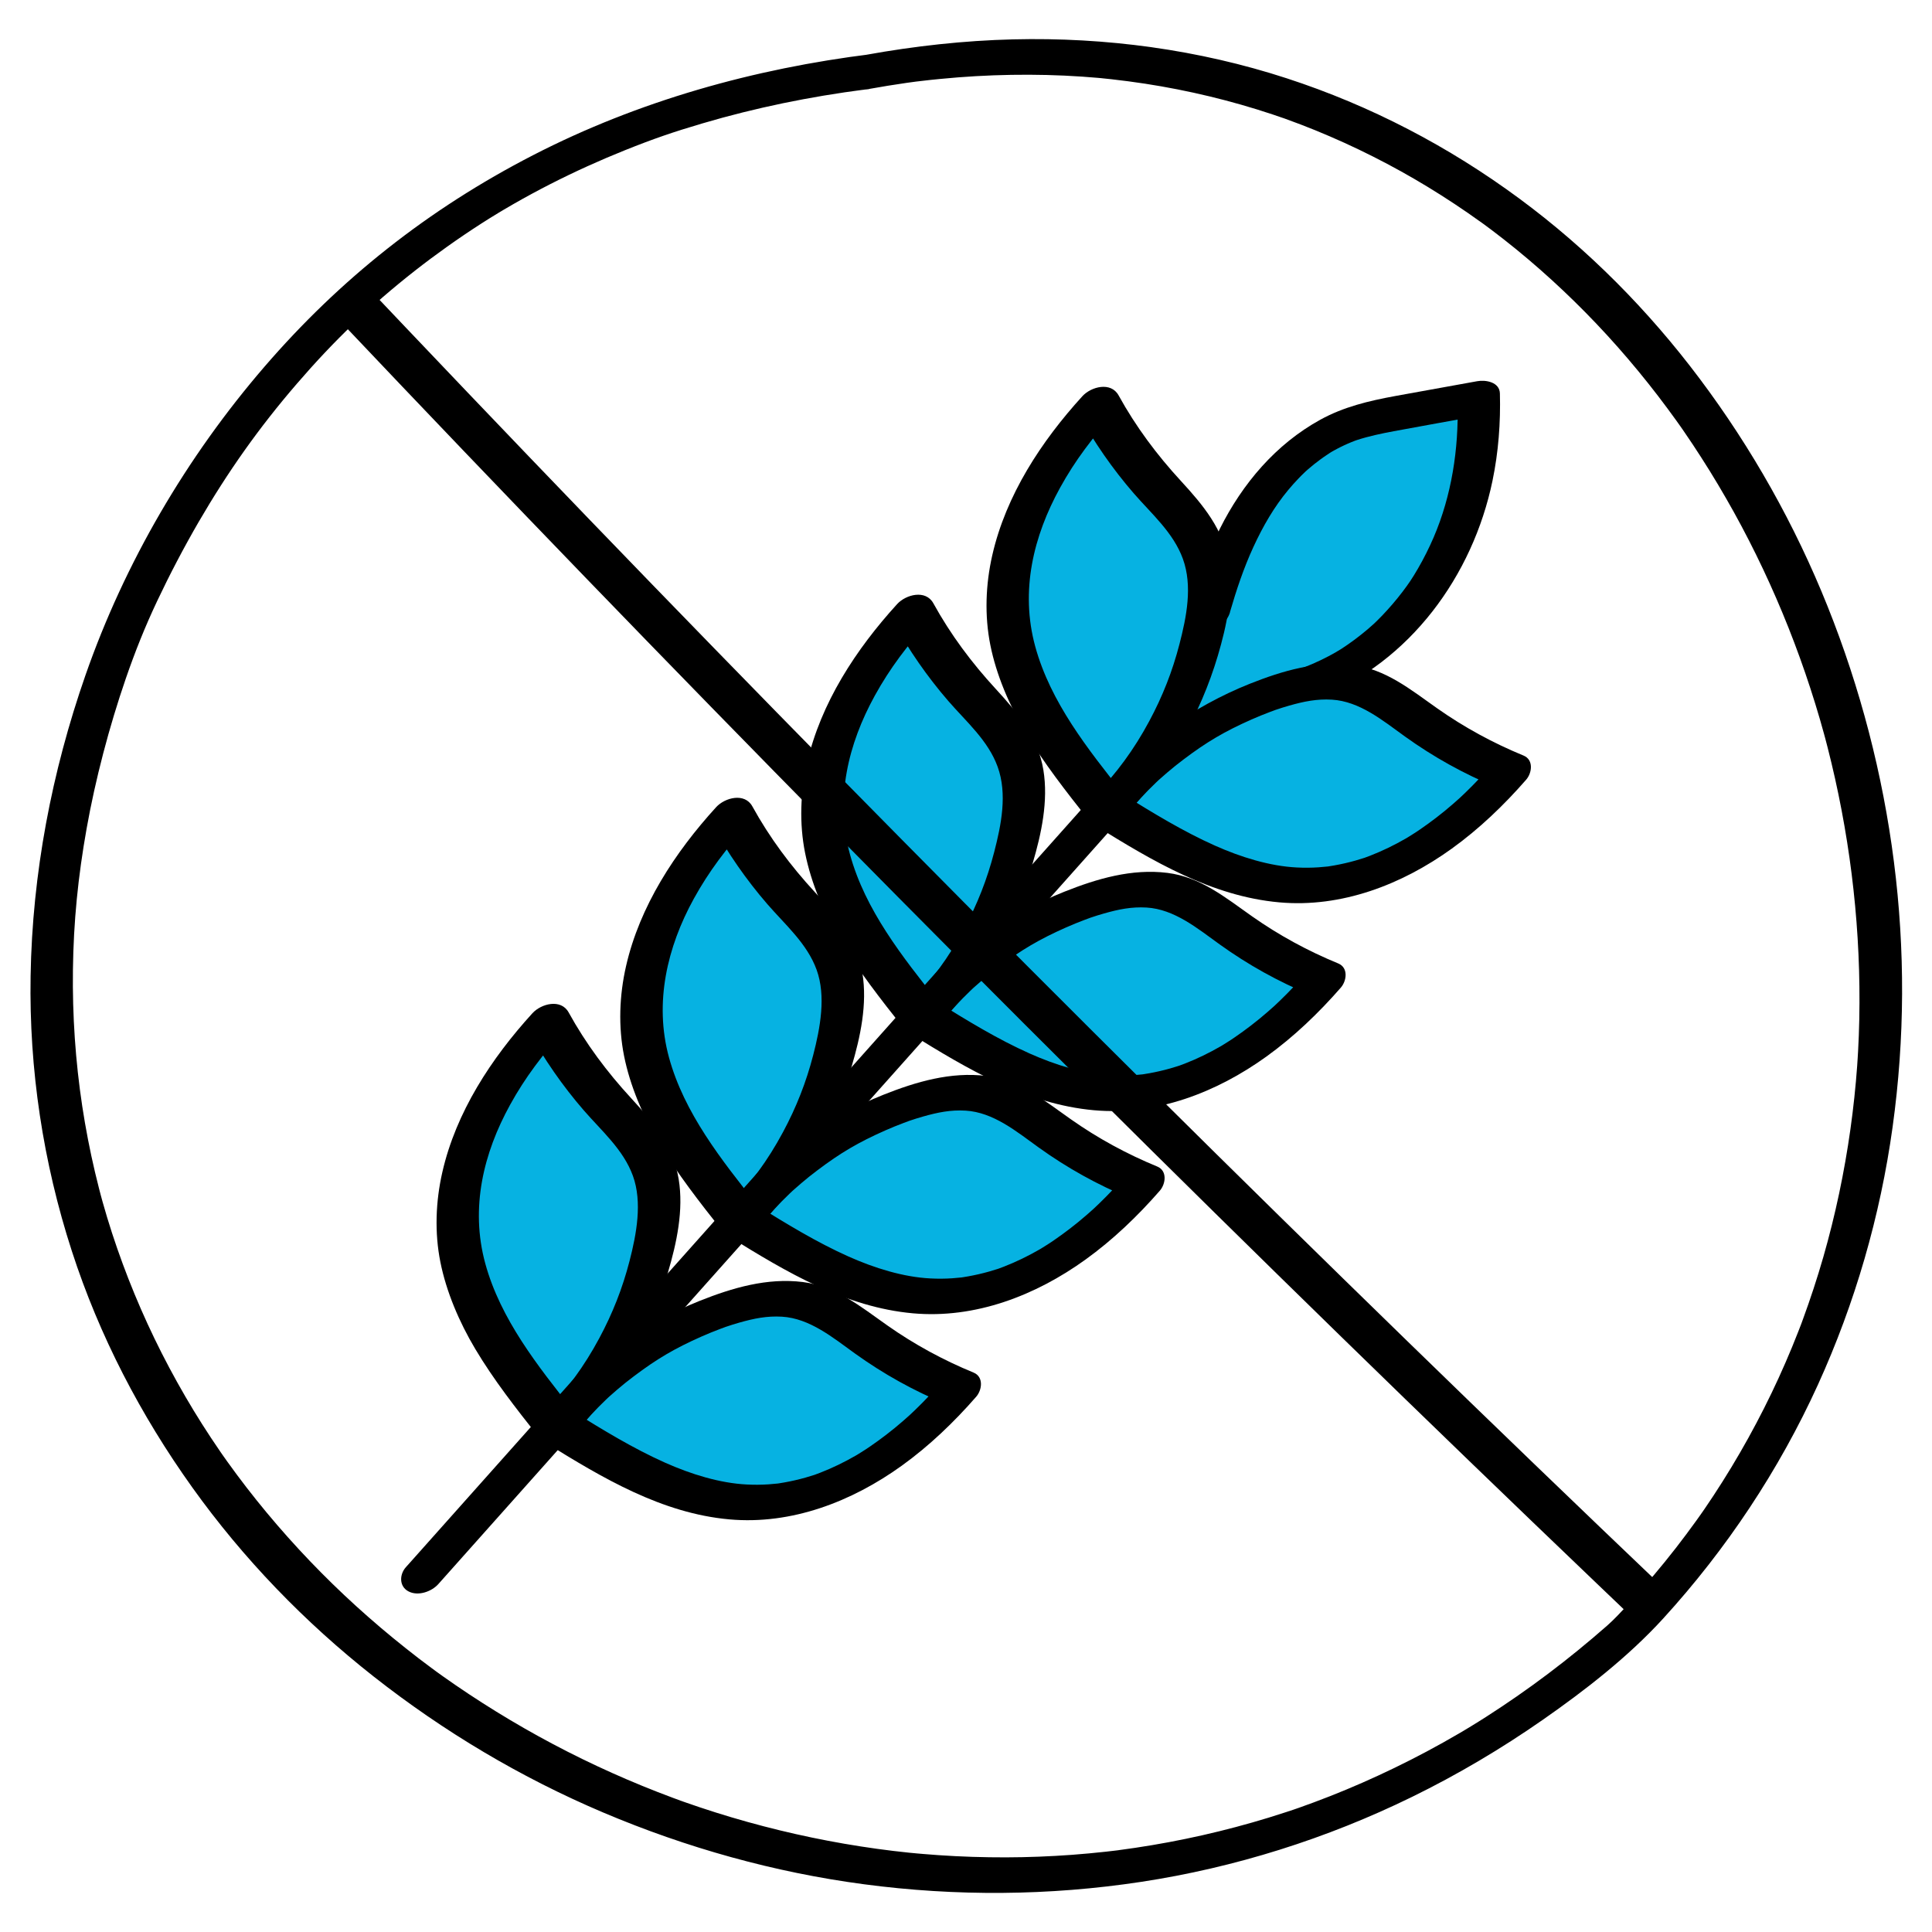
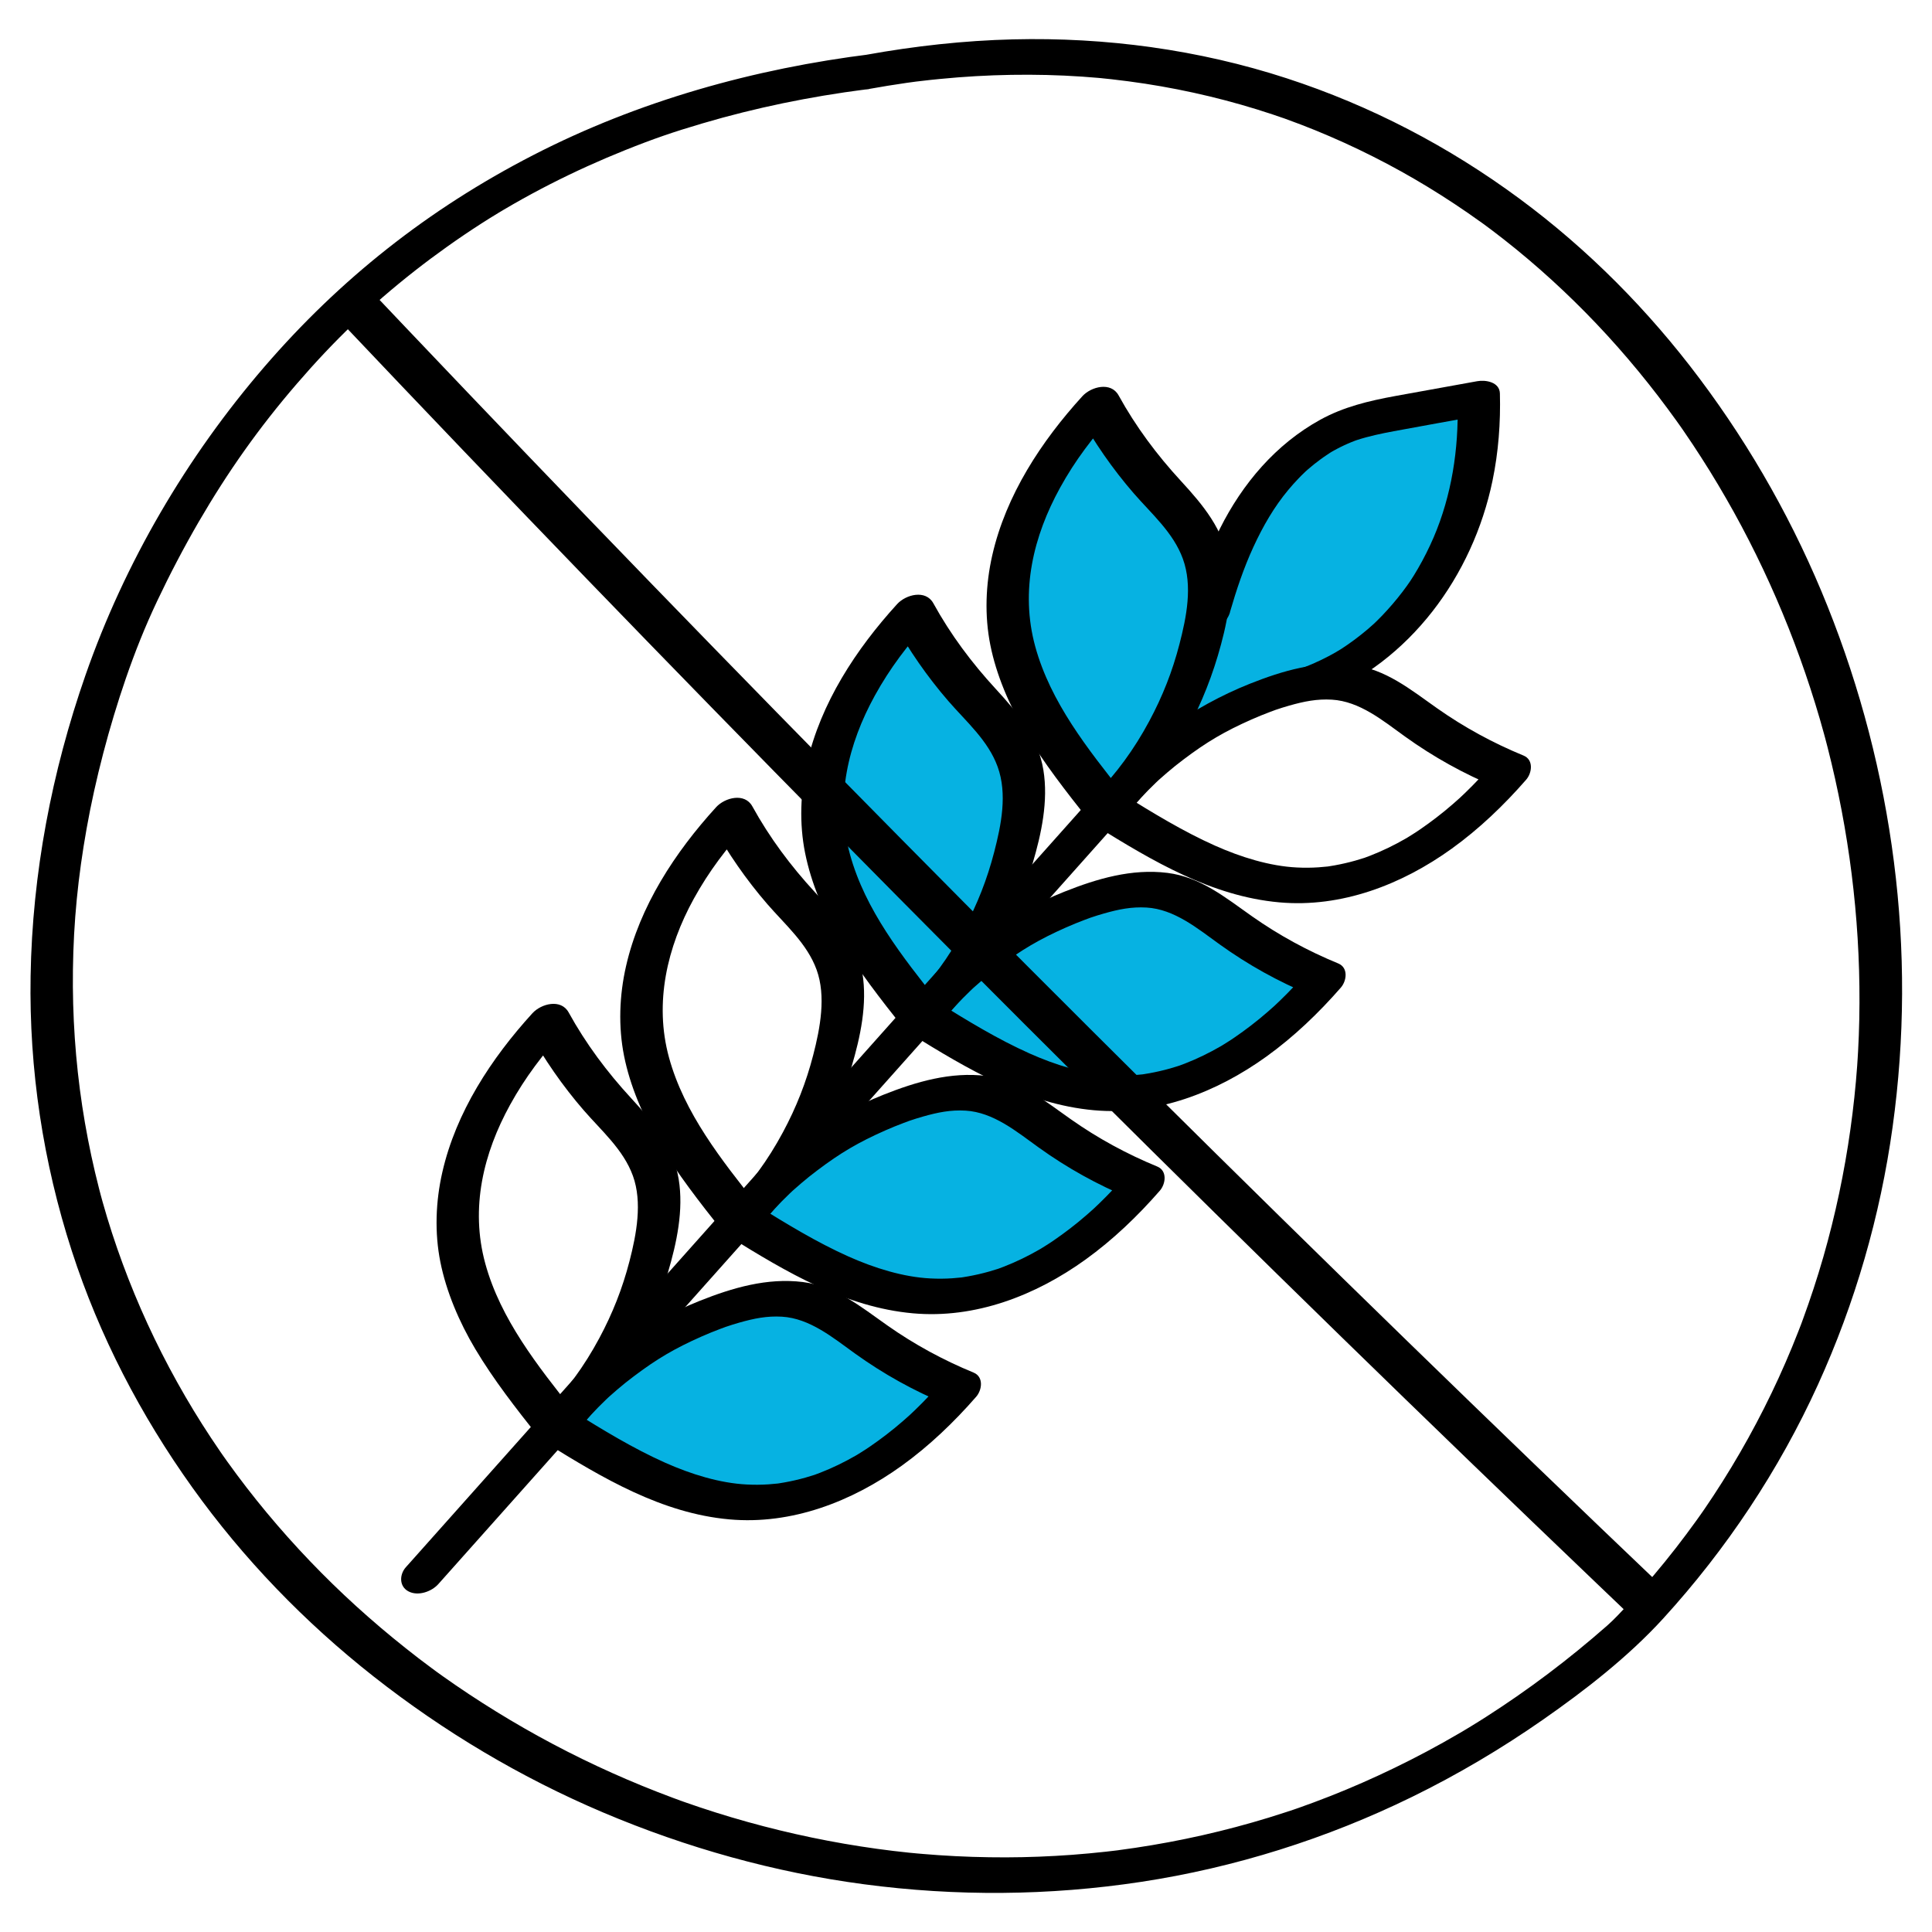
<svg xmlns="http://www.w3.org/2000/svg" viewBox="0 0 350 350" data-sanitized-data-name="Working Files" data-name="Working Files" id="Working_Files">
  <defs>
    <style>
      .cls-1 {
        fill: #06b2e2;
      }
    </style>
  </defs>
  <g>
-     <path d="M100.7,257.94c-7.56-9.54-15.38-19.66-17.31-31.43-2.55-15.47,5.74-30.2,15.98-41.42,2.89,5.27,6.39,10.21,10.43,14.7,3.01,3.36,6.4,6.6,8.16,10.71,2.04,4.78,1.57,10.12.53,15.07-1.99,9.4-6.02,18.26-11.71,25.86-2.03,2.28-4.01,4.5-5.92,6.64l-.16-.14Z" class="cls-1" />
    <path d="M102.84,256.23c.23-.25.44-.5.66-.76,7.51-8.32,17.21-14.7,27.99-18.31,4.79-1.61,10.05-2.68,15.03-1.2,4.29,1.27,7.89,4.26,11.58,6.88,4.92,3.49,10.23,6.41,15.79,8.67-9.97,11.47-23.65,21.39-39.31,20.63-11.92-.58-22.88-7.19-33.21-13.6l-.52-.46c1.91-2.14,3.89-4.36,5.92-6.64-1.04,1.39-2.13,2.74-3.28,4.03-.23.25-.45.51-.66.76Z" class="cls-1" />
    <path d="M136.13,218.88c.23-.25.44-.5.66-.76,7.52-8.33,17.21-14.7,27.98-18.3,4.79-1.61,10.05-2.68,15.03-1.2,4.3,1.26,7.89,4.26,11.58,6.88,4.92,3.49,10.24,6.4,15.79,8.67-9.97,11.47-23.65,21.39-39.31,20.63-11.92-.58-22.88-7.19-33.21-13.6l-.52-.46c1.98-2.22,3.96-4.44,5.93-6.65-1.04,1.39-2.13,2.74-3.28,4.03-.23.25-.45.51-.66.76Z" class="cls-1" />
-     <path d="M140.07,214.1c-1.97,2.21-3.95,4.43-5.93,6.65l-.16-.14c-7.56-9.54-15.38-19.66-17.31-31.43-2.55-15.47,5.74-30.2,15.98-41.42,2.9,5.26,6.39,10.21,10.43,14.7,3.01,3.36,6.41,6.59,8.16,10.71,2.04,4.78,1.57,10.12.53,15.07-1.98,9.39-6.02,18.25-11.7,25.85Z" class="cls-1" />
    <path d="M172.85,177.31c-1.92,2.15-3.9,4.37-5.92,6.64l-.16-.14c-7.56-9.53-15.39-19.65-17.32-31.42-2.55-15.47,5.74-30.2,15.99-41.43,2.89,5.27,6.39,10.21,10.42,14.71,3.01,3.36,6.41,6.59,8.16,10.71,2.04,4.78,1.57,10.12.54,15.06-1.99,9.4-6.02,18.26-11.71,25.86Z" class="cls-1" />
    <path d="M168.91,182.1c.23-.25.44-.5.66-.76,7.51-8.32,17.21-14.7,27.99-18.31,4.78-1.6,10.04-2.67,15.02-1.19,4.3,1.26,7.89,4.26,11.58,6.88,4.93,3.48,10.24,6.4,15.8,8.66-9.98,11.48-23.66,21.4-39.31,20.64-11.92-.58-22.88-7.19-33.2-13.61l-.52-.46c2.03-2.27,4.01-4.49,5.92-6.64-1.04,1.39-2.13,2.74-3.28,4.03-.23.25-.45.51-.66.76Z" class="cls-1" />
    <path d="M202.48,144.43c-.42.48-.84.96-1.24,1.46l1.71,2.07c-.65-.4-1.29-.8-1.94-1.2l-.6-.37-.08-.24c-7.56-9.54-15.38-19.66-17.31-31.43-2.55-15.47,5.74-30.2,15.98-41.42,2.89,5.27,6.39,10.21,10.43,14.7,3.01,3.36,6.4,6.6,8.16,10.71,1.65,3.87,1.66,8.1,1.05,12.2-.14.97-.31,1.92-.52,2.87-2.35,11.12-7.57,21.48-14.98,29.9-.23.23-.44.48-.66.74Z" class="cls-1" />
-     <path d="M273.52,139.72c-9.97,11.47-23.65,21.39-39.31,20.63-11.18-.53-21.5-6.39-31.27-12.4l-1.71-2.07c.4-.49.82-.98,1.24-1.46.22-.24.43-.49.66-.74,7.5-8.33,17.2-14.7,27.98-18.32,2.06-.7,4.19-1.29,6.37-1.61,2.88-.45,5.82-.44,8.67.41,4.29,1.27,7.89,4.26,11.58,6.88,4.92,3.49,10.23,6.41,15.79,8.67Z" class="cls-1" />
    <path d="M260.82,102.88c-5.17,9.3-13.41,16.99-23.35,20.78l.02.1c-2.18.32-4.31.91-6.37,1.61-10.77,3.61-20.48,9.98-27.98,18.32,7.41-8.41,12.63-18.78,14.98-29.9.21-.95.38-1.9.52-2.87l.39.05c2.02-7.03,4.61-13.97,8.65-20.06,4.06-6.09,9.7-11.29,16.55-13.85,3.14-1.19,6.46-1.8,9.77-2.38,4.62-.83,9.25-1.68,13.86-2.52.32,10.63-1.88,21.43-7.04,30.71Z" class="cls-1" />
  </g>
  <g>
    <g>
      <path d="M203.48,143.79c-6.39-8.06-13.18-16.58-15.94-26.68s-.31-20.01,4.49-28.73c2.75-5,5.98-9.23,9.91-13.55l-6.56.16c2.82,5.11,6.17,9.95,9.99,14.36,3.24,3.74,7.19,7.12,8.92,11.89,1.79,4.93.65,10.54-.62,15.45s-3.05,9.45-5.48,13.97c-2.74,5.1-5.88,9.38-9.97,13.64-1.24,1.29-1.21,3.49.46,4.38,1.83.97,4.1.05,5.42-1.32,7.71-8.04,13.37-17.93,16.53-28.6,1.59-5.37,2.87-11.32,1.95-16.92-.98-5.97-4.63-10.34-8.6-14.66-4.39-4.76-8.21-9.88-11.34-15.56-1.39-2.51-4.96-1.59-6.56.16-7.44,8.17-13.84,17.91-16.32,28.81-1.21,5.31-1.42,10.92-.35,16.27s3.4,10.85,6.32,15.74c3.35,5.62,7.4,10.79,11.46,15.91,1.2,1.52,4.08.88,5.36-.16,1.46-1.18,2.22-2.97.95-4.57h0Z" />
      <path d="M169.92,181.45c-6.39-8.06-13.18-16.58-15.94-26.68s-.31-20.01,4.49-28.73c2.75-5,5.98-9.23,9.91-13.55l-6.56.16c2.82,5.11,6.17,9.95,9.99,14.36,3.24,3.74,7.19,7.12,8.92,11.89,1.79,4.93.65,10.54-.62,15.45-1.28,4.94-3.05,9.45-5.48,13.97-2.74,5.1-5.88,9.38-9.97,13.64-1.24,1.29-1.21,3.49.46,4.38,1.83.97,4.1.05,5.42-1.32,7.71-8.04,13.37-17.93,16.53-28.6,1.59-5.37,2.87-11.32,1.95-16.92-.98-5.97-4.63-10.34-8.6-14.66-4.39-4.76-8.21-9.88-11.34-15.56-1.39-2.51-4.96-1.59-6.56.16-7.44,8.17-13.84,17.91-16.32,28.81-1.21,5.31-1.42,10.92-.35,16.27,1.13,5.6,3.4,10.85,6.32,15.74,3.35,5.62,7.4,10.79,11.46,15.91,1.2,1.52,4.08.88,5.36-.16,1.46-1.18,2.22-2.97.95-4.57h0Z" />
      <path d="M137.13,218.24c-6.39-8.06-13.18-16.58-15.94-26.68-2.71-9.92-.31-20.01,4.49-28.73,2.75-5,5.98-9.23,9.91-13.55l-6.56.16c2.82,5.11,6.17,9.95,9.99,14.36,3.24,3.74,7.19,7.12,8.92,11.89s.65,10.54-.62,15.45-3.05,9.45-5.48,13.97c-2.74,5.1-5.88,9.38-9.97,13.64-1.24,1.29-1.21,3.49.46,4.38,1.83.97,4.1.05,5.42-1.32,7.71-8.04,13.37-17.93,16.53-28.6,1.59-5.37,2.87-11.32,1.95-16.92-.98-5.97-4.63-10.34-8.6-14.66-4.39-4.76-8.21-9.88-11.34-15.56-1.39-2.51-4.96-1.59-6.56.16-7.44,8.17-13.84,17.91-16.32,28.81-1.21,5.31-1.42,10.92-.35,16.27s3.4,10.85,6.32,15.74c3.35,5.62,7.4,10.79,11.46,15.91,1.2,1.52,4.08.88,5.36-.16,1.46-1.18,2.22-2.97.95-4.57h0Z" />
      <path d="M103.85,255.57c-6.39-8.06-13.18-16.58-15.94-26.68s-.31-20.01,4.49-28.73c2.75-5,5.98-9.23,9.91-13.55l-6.56.16c2.82,5.11,6.17,9.95,9.99,14.36,3.24,3.74,7.19,7.12,8.92,11.89s.65,10.54-.62,15.45-3.05,9.45-5.48,13.97c-2.74,5.1-5.88,9.38-9.97,13.64-1.24,1.29-1.21,3.49.46,4.38,1.83.97,4.1.05,5.42-1.32,7.71-8.04,13.37-17.93,16.53-28.6,1.59-5.37,2.87-11.32,1.95-16.92-.98-5.97-4.63-10.34-8.6-14.66-4.39-4.76-8.21-9.88-11.34-15.56-1.39-2.51-4.96-1.59-6.56.16-7.44,8.17-13.84,17.91-16.32,28.81-1.21,5.31-1.42,10.92-.35,16.27s3.4,10.85,6.32,15.74c3.35,5.62,7.4,10.79,11.46,15.91,1.2,1.52,4.08.88,5.36-.16,1.46-1.18,2.22-2.97.95-4.57h0Z" />
      <path d="M198.53,149.61c10.23,6.35,20.97,12.76,33.23,13.86,11.27,1.01,22.2-3.22,31.24-9.73,4.97-3.58,9.45-7.87,13.47-12.48,1.07-1.22,1.4-3.61-.46-4.38-5.5-2.26-10.75-5.11-15.62-8.54s-9.35-7.12-15.34-7.87c-6.44-.8-12.73,1.05-18.66,3.41-5.14,2.05-10.05,4.76-14.57,7.95-5.03,3.55-9.61,7.8-13.53,12.54-1.12,1.36-1.3,3.45.46,4.38s4.22.12,5.42-1.32c1.62-1.96,3.35-3.84,5.19-5.6.19-.19.39-.37.58-.55-.39.36.1-.09.15-.13.45-.4.9-.8,1.36-1.19.97-.83,1.96-1.63,2.98-2.39,4.18-3.16,7.43-5.07,12.28-7.22,1.11-.49,2.24-.95,3.38-1.38.25-.1.51-.19.76-.28,1.22-.46-.4.13.33-.12.79-.27,1.59-.52,2.4-.75,2.65-.75,4.99-1.23,7.7-1.07,5.04.3,9.22,3.78,13.25,6.68,5.13,3.69,10.65,6.76,16.49,9.16l-.46-4.38c-1.64,1.88-3.35,3.7-5.14,5.43-.83.8-1.11,1.06-2.19,2-1,.87-2.02,1.71-3.07,2.51-.94.72-1.9,1.42-2.88,2.09-.43.3-.87.59-1.32.87-.28.18-.55.35-.83.52-.25.15-.22.14.08-.04-.17.1-.34.2-.51.3-2.08,1.2-4.25,2.26-6.49,3.13-.3.12-.6.23-.91.34-.7.25.91-.27-.27.09-.49.15-.98.31-1.48.45-1.24.35-2.5.64-3.78.87-.32.06-.64.11-.96.16-.73.11.88-.08-.36.05-.52.05-1.04.1-1.56.14-1.32.09-2.65.1-3.97.03-4.91-.24-10.16-1.88-14.82-3.96-5.8-2.59-11.23-5.92-16.62-9.26-3.25-2.02-8.93,3.24-4.96,5.7h0Z" />
      <path d="M164.96,187.27c10.23,6.35,20.97,12.76,33.23,13.86,11.27,1.01,22.2-3.22,31.24-9.73,4.97-3.58,9.45-7.87,13.47-12.48,1.07-1.22,1.4-3.61-.46-4.38-5.5-2.26-10.75-5.11-15.62-8.54s-9.35-7.12-15.34-7.87c-6.44-.8-12.73,1.05-18.66,3.41-5.14,2.05-10.05,4.76-14.57,7.95-5.03,3.55-9.61,7.8-13.53,12.54-1.12,1.36-1.3,3.45.46,4.38s4.22.12,5.42-1.32c1.62-1.96,3.35-3.84,5.19-5.6.19-.19.39-.37.58-.55-.39.36.1-.09.15-.13.45-.4.9-.8,1.36-1.19.97-.83,1.96-1.63,2.98-2.39,4.18-3.16,7.43-5.07,12.28-7.22,1.11-.49,2.24-.95,3.38-1.38.25-.1.51-.19.76-.28,1.22-.46-.4.13.33-.12.79-.27,1.59-.52,2.4-.75,2.65-.75,4.99-1.23,7.7-1.07,5.04.3,9.22,3.78,13.25,6.68,5.13,3.69,10.65,6.76,16.49,9.16l-.46-4.38c-1.64,1.88-3.35,3.7-5.14,5.43-.83.8-1.11,1.06-2.19,2-1,.87-2.02,1.71-3.07,2.51-.94.72-1.9,1.42-2.88,2.09-.43.3-.87.59-1.32.87-.28.18-.55.35-.83.52-.25.15-.22.14.08-.04-.17.1-.34.2-.51.3-2.08,1.2-4.25,2.26-6.49,3.13-.3.12-.6.23-.91.34-.7.25.91-.27-.27.09-.49.15-.98.31-1.48.45-1.24.35-2.5.64-3.78.87-.32.06-.64.11-.96.16-.73.11.88-.08-.36.05-.52.05-1.04.1-1.56.14-1.32.09-2.65.1-3.97.03-4.91-.24-10.16-1.88-14.82-3.96-5.8-2.59-11.23-5.92-16.62-9.26-3.25-2.02-8.93,3.24-4.96,5.7h0Z" />
      <path d="M132.17,224.06c10.23,6.35,20.97,12.76,33.23,13.86,11.27,1.01,22.2-3.22,31.24-9.73,4.97-3.58,9.45-7.87,13.47-12.48,1.07-1.22,1.4-3.61-.46-4.38-5.5-2.26-10.75-5.11-15.62-8.54s-9.35-7.12-15.34-7.87c-6.44-.8-12.73,1.05-18.66,3.41-5.14,2.05-10.05,4.76-14.57,7.95-5.03,3.55-9.61,7.8-13.53,12.54-1.12,1.36-1.3,3.45.46,4.38s4.22.12,5.42-1.32c1.62-1.96,3.35-3.84,5.19-5.6.19-.19.39-.37.58-.55-.39.36.1-.09.15-.13.45-.4.9-.8,1.36-1.19.97-.83,1.96-1.63,2.98-2.39,4.18-3.16,7.43-5.07,12.28-7.22,1.11-.49,2.24-.95,3.38-1.38.25-.1.51-.19.76-.28,1.22-.46-.4.13.33-.12.79-.27,1.59-.52,2.4-.75,2.65-.75,4.99-1.23,7.7-1.07,5.04.3,9.22,3.78,13.25,6.68,5.13,3.69,10.65,6.76,16.49,9.16l-.46-4.38c-1.64,1.88-3.35,3.7-5.14,5.43-.83.8-1.11,1.06-2.19,2-1,.87-2.02,1.71-3.07,2.51-.94.72-1.9,1.42-2.88,2.09-.43.3-.87.59-1.32.87-.28.18-.55.35-.83.52-.25.15-.22.14.08-.04-.17.1-.34.2-.51.3-2.08,1.2-4.25,2.26-6.49,3.13-.3.12-.6.23-.91.34-.7.25.91-.27-.27.09-.49.15-.98.31-1.48.45-1.24.35-2.5.64-3.78.87-.32.06-.64.11-.96.16-.73.11.88-.08-.36.05-.52.05-1.04.1-1.56.14-1.32.09-2.65.1-3.97.03-4.91-.24-10.16-1.88-14.82-3.96-5.8-2.59-11.23-5.92-16.62-9.26-3.25-2.02-8.93,3.24-4.96,5.7h0Z" />
      <path d="M98.9,261.39c10.23,6.35,20.97,12.76,33.23,13.86,11.27,1.01,22.2-3.22,31.24-9.73,4.97-3.58,9.45-7.87,13.47-12.48,1.07-1.22,1.4-3.61-.46-4.38-5.5-2.26-10.75-5.11-15.62-8.54s-9.35-7.12-15.34-7.87c-6.44-.8-12.73,1.05-18.66,3.41-5.14,2.05-10.05,4.76-14.57,7.95-5.03,3.55-9.61,7.8-13.53,12.54-1.12,1.36-1.3,3.45.46,4.38s4.22.12,5.42-1.32c1.62-1.96,3.35-3.84,5.19-5.6.19-.19.39-.37.58-.55-.39.36.1-.09.15-.13.45-.4.9-.8,1.36-1.19.97-.83,1.96-1.63,2.98-2.39,4.18-3.16,7.43-5.07,12.28-7.22,1.11-.49,2.24-.95,3.38-1.38.25-.1.51-.19.76-.28,1.22-.46-.4.13.33-.12.79-.27,1.59-.52,2.4-.75,2.65-.75,4.99-1.23,7.7-1.07,5.04.3,9.22,3.78,13.25,6.68,5.13,3.69,10.65,6.76,16.49,9.16l-.46-4.38c-1.64,1.88-3.35,3.7-5.14,5.43-.83.8-1.11,1.06-2.19,2-1,.87-2.02,1.71-3.07,2.51-.94.72-1.9,1.42-2.88,2.09-.43.3-.87.59-1.32.87-.28.18-.55.35-.83.52-.25.15-.22.14.08-.04-.17.1-.34.2-.51.3-2.08,1.2-4.25,2.26-6.49,3.13-.3.12-.6.23-.91.34-.7.25.91-.27-.27.09-.49.15-.98.31-1.48.45-1.24.35-2.5.64-3.78.87-.32.06-.64.11-.96.16-.73.11.88-.08-.36.05-.52.05-1.04.1-1.56.14-1.32.09-2.65.1-3.97.03-4.91-.24-10.16-1.88-14.82-3.96-5.8-2.59-11.23-5.92-16.62-9.26-3.25-2.02-8.93,3.24-4.96,5.7h0Z" />
    </g>
    <path d="M197.47,144.86c-5.41,6.07-10.82,12.14-16.24,18.22-9.27,10.4-18.54,20.8-27.81,31.2-10.66,11.96-21.33,23.93-31.99,35.89-9.62,10.8-19.25,21.59-28.87,32.39-5.98,6.71-11.96,13.41-17.93,20.12l-1.1,1.23c-1.18,1.32-1.25,3.47.46,4.38s4.16.09,5.42-1.32c5.41-6.07,10.82-12.14,16.24-18.22,9.27-10.4,18.54-20.8,27.81-31.2,10.66-11.96,21.33-23.93,31.99-35.89,9.62-10.8,19.25-21.59,28.87-32.39,5.98-6.71,11.96-13.41,17.93-20.12l1.1-1.23c1.18-1.32,1.25-3.47-.46-4.38s-4.16-.09-5.42,1.32h0Z" />
    <path d="M222.81,110.92c1.17-4.03,2.49-8,4.25-11.82s3.77-7.28,6.32-10.34c.6-.72,1.22-1.42,1.87-2.09.32-.34.65-.67.99-.99,0,0,.47-.45.21-.21s.45-.4.52-.46c.7-.61,1.43-1.19,2.18-1.74.37-.28.75-.54,1.14-.8.22-.15.44-.29.66-.44.06-.04.72-.44.39-.24-.4.23.32-.17.4-.22.17-.1.35-.19.52-.28.41-.22.83-.42,1.25-.62s.85-.38,1.28-.56c.25-.1.49-.2.74-.29.07-.03.67-.22.29-.1,2.18-.71,4.42-1.18,6.67-1.6,5.22-.98,10.44-1.89,15.67-2.84l-4.11-2.21c.22,8.25-1.07,16.69-4.34,24.3-.83,1.92-1.77,3.8-2.82,5.61s-1.71,2.78-2.82,4.24-2.37,2.93-3.67,4.29c-.32.33-.63.65-.96.97-.19.18-.37.36-.56.54.06-.06.35-.32.02-.02-.72.66-1.46,1.29-2.22,1.89-.81.65-1.64,1.27-2.49,1.86-.43.29-.86.58-1.29.86-.15.09-1.37.82-.74.46-1.91,1.09-3.89,2.05-5.95,2.84-1.61.62-3.15,2.71-2.34,4.45.88,1.89,3.32,1.68,4.91,1.06,16.65-6.45,28.04-22.15,31.6-39.33,1.08-5.19,1.48-10.53,1.34-15.82-.06-2.06-2.57-2.49-4.11-2.21-4.92.89-9.85,1.77-14.77,2.67s-9.43,1.98-13.66,4.31c-8.05,4.43-14.1,11.57-18.18,19.73-2.43,4.87-4.22,10.06-5.73,15.28-.54,1.86,1.38,3.25,3.06,3.16,2.01-.1,3.92-1.32,4.5-3.3h0Z" />
  </g>
  <g>
    <path d="M157.41,16.12c2.27-.41,4.55-.78,6.84-1.11.56-.08,1.13-.15,1.7-.23.14-.02.74-.09.02,0,.28-.04.56-.07.84-.1,1.17-.14,2.35-.27,3.53-.38,4.28-.42,8.57-.67,12.87-.74s8.54.03,12.8.32c.94.06,1.88.14,2.82.22.26.02.52.05.78.07.61.06-.85-.09.15.02.52.05,1.03.11,1.55.16,2.05.23,4.1.5,6.13.81,7.85,1.21,15.6,3.07,23.13,5.58.47.16.94.31,1.4.48.19.06.37.13.56.19.9.31-.4-.14.15.05.97.35,1.94.71,2.91,1.08,1.78.68,3.55,1.4,5.31,2.16,3.53,1.52,6.99,3.18,10.39,4.98s6.59,3.66,9.77,5.68c1.63,1.03,3.23,2.1,4.82,3.19.75.52,1.5,1.05,2.24,1.58.46.33-.6-.44.15.1.16.11.31.23.47.34.46.34.93.69,1.39,1.03,6.07,4.57,11.78,9.61,17.11,15.02s10.3,11.25,14.84,17.38c.52.7,1.03,1.4,1.54,2.11.28.39.56.79.84,1.18.36.51.1.15.03.04.19.28.39.56.58.84,1.07,1.56,2.12,3.13,3.14,4.73,2.08,3.23,4.04,6.54,5.91,9.9,3.74,6.76,7.04,13.76,9.89,20.94,1.43,3.61,2.75,7.26,3.95,10.95.61,1.87,1.19,3.75,1.74,5.64.25.85.49,1.7.72,2.56.05.17.39,1.44.25.92.14.52.28,1.05.41,1.57,3.86,15.09,5.84,30.67,5.78,46.25,0,1.98-.05,3.97-.12,5.95-.03.94-.08,1.89-.13,2.83-.02.45-.05.89-.08,1.34-.02.25-.03.5-.05.74,0,.12-.08,1.14-.03.51-.28,3.87-.69,7.73-1.23,11.57-1.1,7.82-2.73,15.56-4.91,23.15-1.1,3.82-2.34,7.6-3.71,11.33-.06.15-.29.78-.06.17-.07.19-.14.38-.21.57-.18.47-.36.94-.55,1.42-.37.94-.75,1.88-1.13,2.82-.77,1.88-1.59,3.74-2.43,5.59-3.39,7.4-7.34,14.54-11.81,21.33-.52.79-1.04,1.57-1.57,2.34-.59.86.42-.59-.18.26-.12.17-.24.34-.36.52-.33.47-.67.94-1,1.41-1.2,1.67-2.44,3.32-3.7,4.95-2.64,3.39-5.41,6.67-8.31,9.83-1.64,1.79-2.78,3.03-4.1,4.2-1.74,1.53-3.5,3.02-5.29,4.48-3.59,2.93-7.3,5.73-11.11,8.37-1.82,1.26-3.66,2.49-5.53,3.69-.9.58-1.81,1.14-2.72,1.7-.48.29-.96.58-1.44.87.12-.08.72-.43.05-.03-.29.17-.58.34-.87.51-3.81,2.23-7.71,4.31-11.68,6.23s-7.67,3.54-11.59,5.09c-1.99.78-3.99,1.53-6.01,2.24.91-.32-.36.12-.65.22-.45.15-.91.3-1.36.45-1.06.35-2.12.68-3.18,1.01-7.9,2.42-15.97,4.24-24.14,5.46-.97.14-1.94.28-2.92.41-.72.1-.06,0,.07,0-.31.04-.61.08-.92.11-.51.06-1.02.12-1.54.18-2.05.23-4.09.41-6.15.57-3.98.29-7.98.45-11.97.46s-8.15-.12-12.21-.4c-.91-.06-1.82-.13-2.73-.21-.51-.04-1.01-.09-1.52-.13.79.07-.78-.08-1.03-.1-1.97-.2-3.93-.44-5.89-.71-7.9-1.09-15.73-2.72-23.41-4.86-3.88-1.08-7.71-2.29-11.51-3.63.62.22-.39-.14-.59-.21-.47-.17-.94-.34-1.41-.52-.94-.35-1.88-.71-2.81-1.07-1.87-.73-3.73-1.49-5.57-2.28-7.26-3.11-14.32-6.7-21.11-10.74-3.38-2.01-6.7-4.13-9.95-6.36-.78-.54-1.55-1.08-2.32-1.62-.41-.29-.81-.58-1.21-.87.47.34-.61-.45-.77-.57-1.6-1.18-3.18-2.39-4.73-3.63-6.14-4.87-11.95-10.14-17.36-15.8s-10.41-11.66-14.96-18.02c-.12-.16-.23-.32-.34-.48.03.04-.53-.75-.28-.39s-.3-.44-.27-.39c-.11-.16-.23-.33-.34-.49-.59-.86-1.17-1.72-1.74-2.58-1.06-1.61-2.1-3.24-3.1-4.89-2.06-3.39-3.99-6.86-5.79-10.4-3.55-7-6.56-14.27-8.99-21.73-.61-1.87-1.18-3.76-1.71-5.65-.14-.49-.27-.98-.4-1.46.13.47-.2-.77-.25-.97-.25-.99-.5-1.97-.73-2.96-.93-3.95-1.7-7.93-2.31-11.94-1.24-8.19-1.8-16.47-1.69-24.75.11-8.67.92-16.84,2.49-25.63s4.05-18.3,7.1-27.15c1.64-4.75,3.43-9.27,5.69-14.05s4.8-9.63,7.5-14.29c5.27-9.06,10.9-17.05,17.81-25.06,6.78-7.86,13.33-14.14,21.32-20.41,3.87-3.03,7.88-5.88,12.01-8.54,1.06-.68,2.13-1.35,3.21-2,.22-.13.43-.26.65-.39-.66.4.06-.03.22-.13.6-.35,1.2-.7,1.8-1.05,2.2-1.26,4.42-2.46,6.67-3.61,4.43-2.26,8.96-4.31,13.57-6.16,5.12-2.05,8.69-3.28,14.02-4.85,4.81-1.42,9.68-2.63,14.59-3.65,2.43-.5,4.87-.96,7.32-1.37,1.27-.21,2.54-.41,3.81-.6.67-.1,1.35-.19,2.02-.28.27-.04.54-.07.81-.11,1.33-.18-.7.08.63-.08,1.91-.24,4.05-1.21,4.5-3.3.38-1.78-1.26-3.39-3.06-3.16-21.29,2.64-42.18,8.46-61.3,18.3s-35.09,22.57-48.68,38.33c-14.1,16.35-25.32,35.5-32.43,55.89-6.11,17.52-9.63,35.92-9.94,54.49-.29,16.9,2.26,33.76,7.47,49.83,4.97,15.35,12.46,29.74,21.84,42.85,9.22,12.89,20.34,24.39,32.79,34.19,12.73,10.02,26.75,18.37,41.67,24.69,15.06,6.38,30.96,10.83,47.18,12.98,16.69,2.22,33.57,2.1,50.22-.43,17-2.58,33.64-7.83,49.08-15.39,8.24-4.03,16.18-8.73,23.71-13.98s15.41-11.34,21.8-18.34c11.45-12.54,20.99-26.89,28.03-42.35,6.74-14.81,11.3-30.59,13.53-46.7s2.27-32.1.24-48.02c-2.02-15.85-6.09-31.48-12.03-46.32-5.88-14.69-13.68-28.58-23.18-41.24-9.24-12.33-20.19-23.4-32.59-32.56-12.85-9.5-27.02-16.89-42.22-21.84-15.93-5.19-32.79-7.46-49.53-7.05-8.94.22-17.85,1.21-26.65,2.8-1.77.32-3.75,2.08-3.56,4,.2,2.06,2.45,2.51,4.11,2.21Z" />
    <path d="M61.77,58.33c14.81,15.64,29.7,31.2,44.67,46.69,14.97,15.49,30.01,30.9,45.13,46.24,15.06,15.28,30.2,30.49,45.42,45.62,15.27,15.19,30.62,30.3,46.04,45.34,15.36,14.98,30.8,29.88,46.31,44.71,1.94,1.85,3.88,3.71,5.82,5.56,1.42,1.35,3.92,1,5.36-.16,1.28-1.04,2.44-3.15.95-4.57-15.59-14.86-31.1-29.8-46.54-44.82-15.44-15.02-30.81-30.11-46.1-45.28-15.23-15.11-30.39-30.3-45.47-45.57-15.14-15.32-30.2-30.72-45.19-46.19-14.93-15.41-29.78-30.9-44.56-46.46-1.85-1.95-3.69-3.89-5.54-5.84-2.66-2.81-9.28,1.59-6.31,4.73h0Z" />
  </g>
</svg>